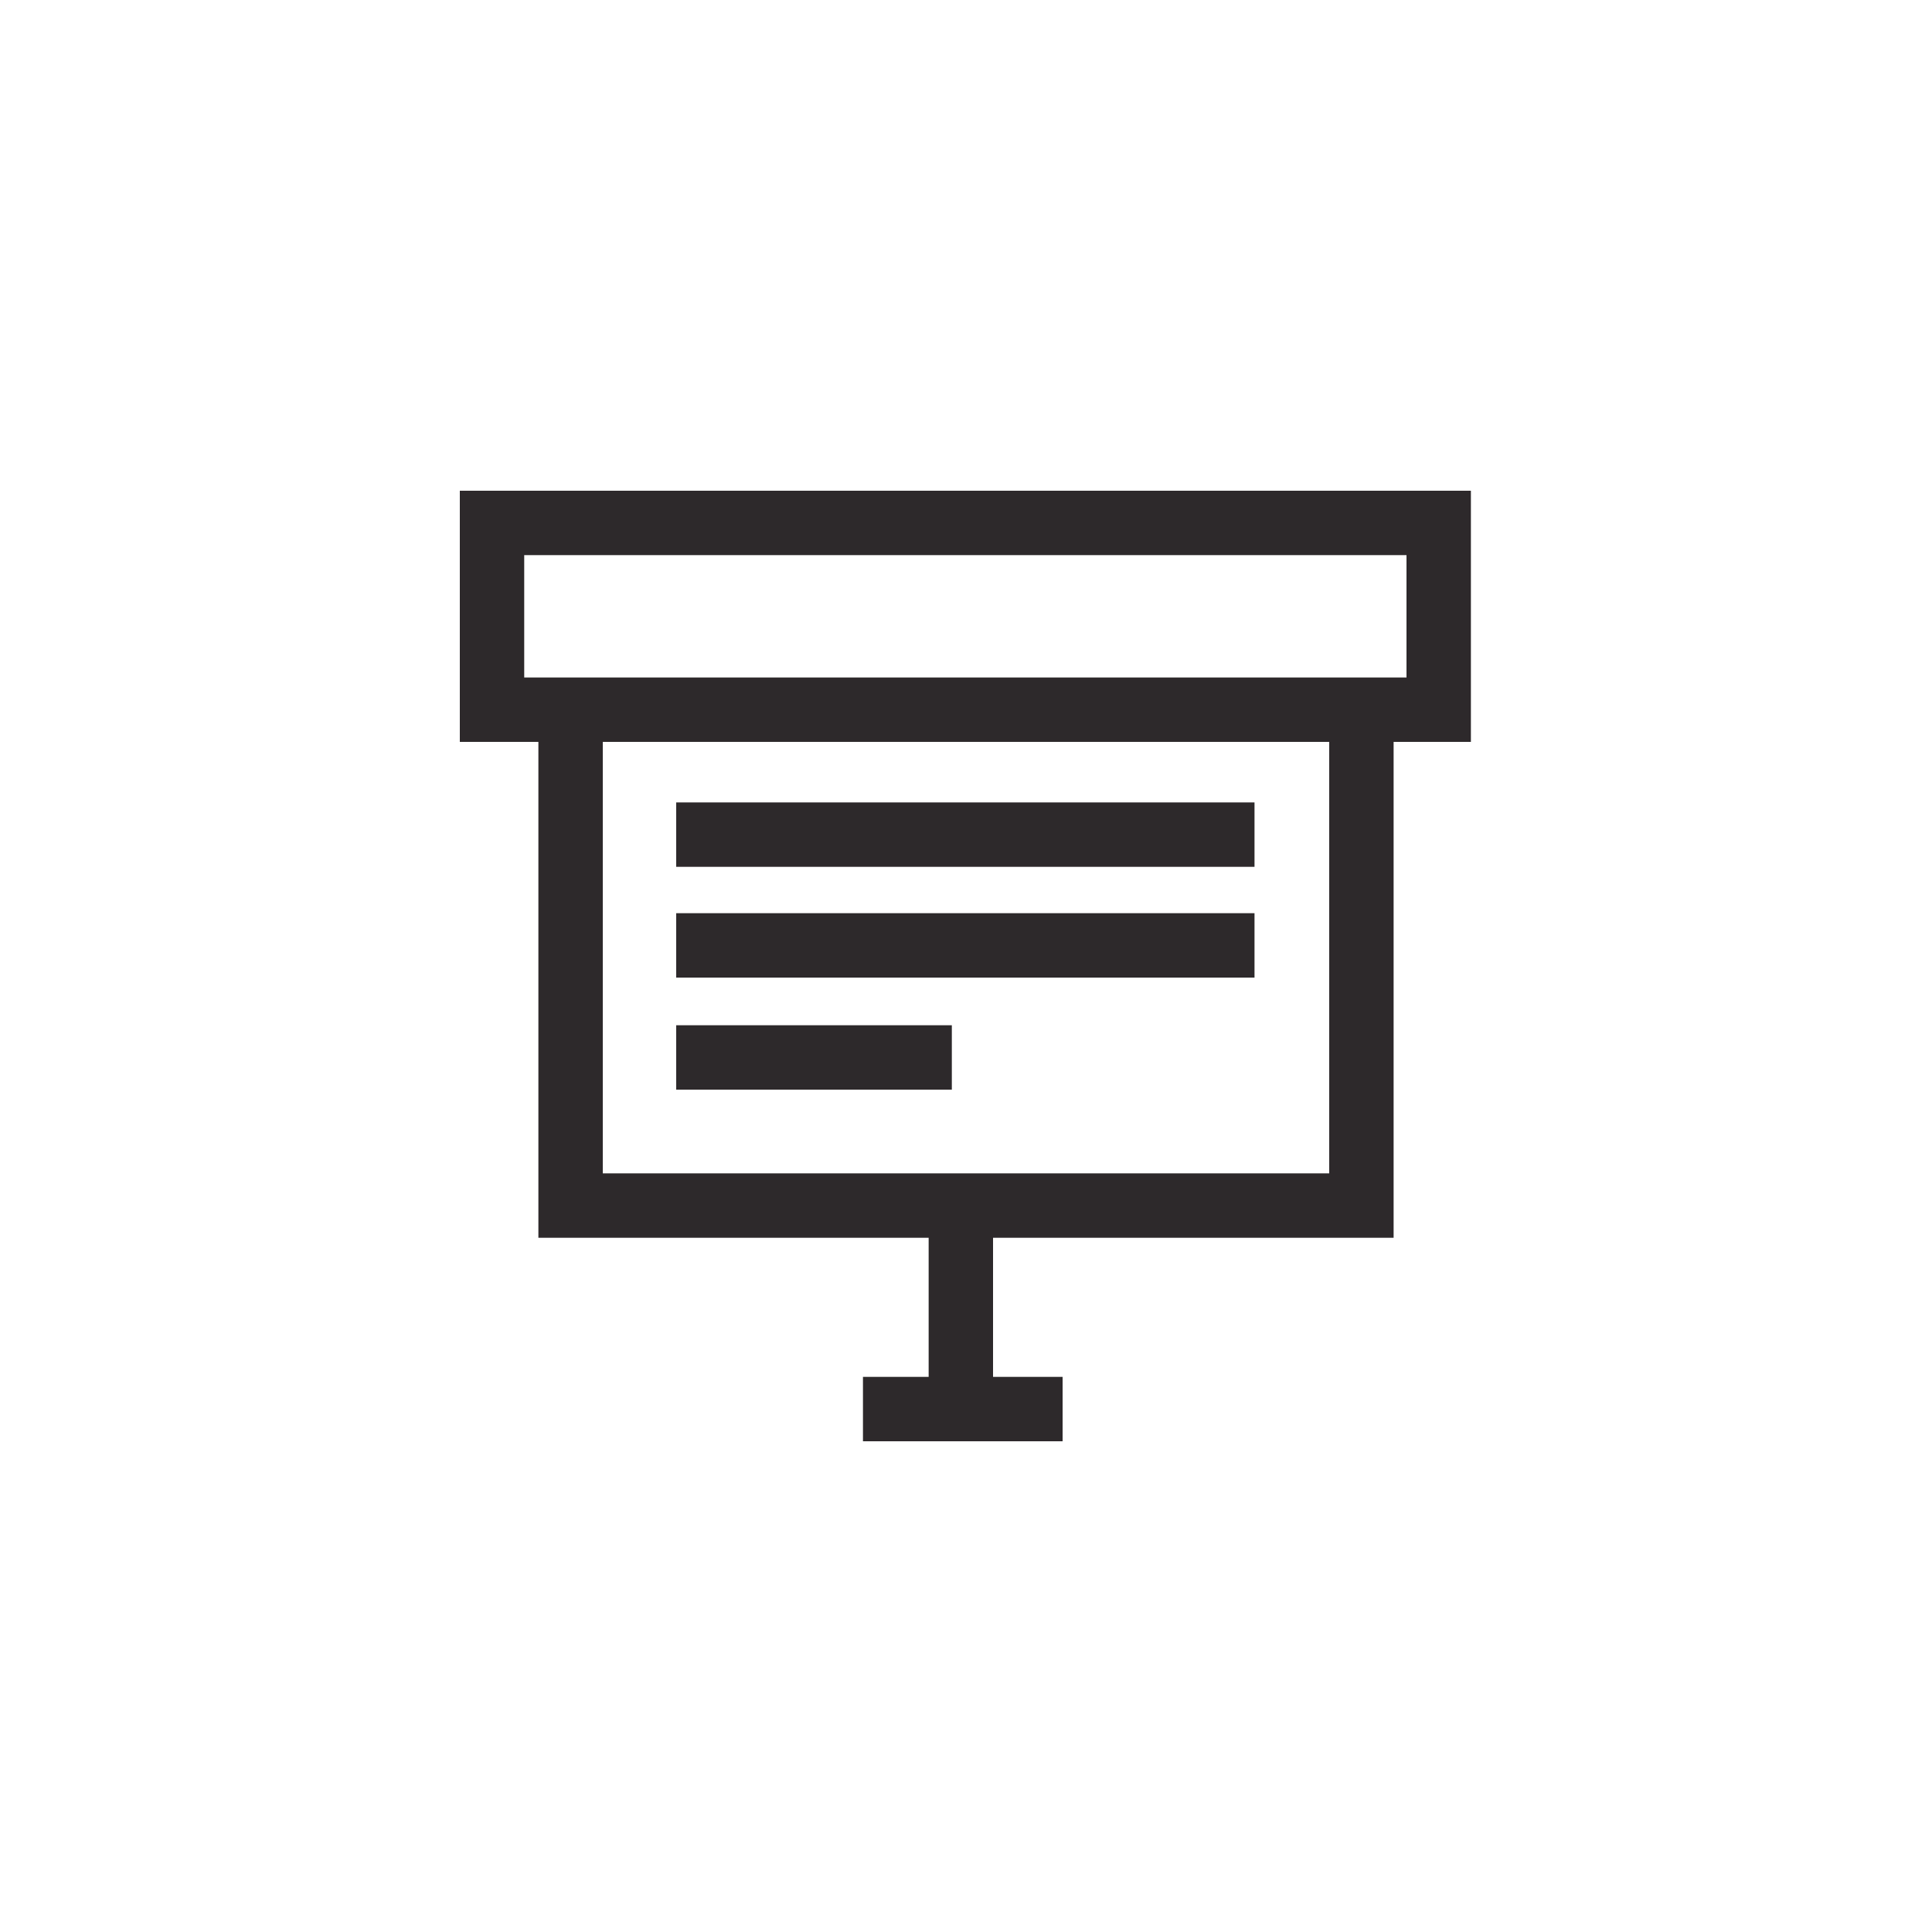
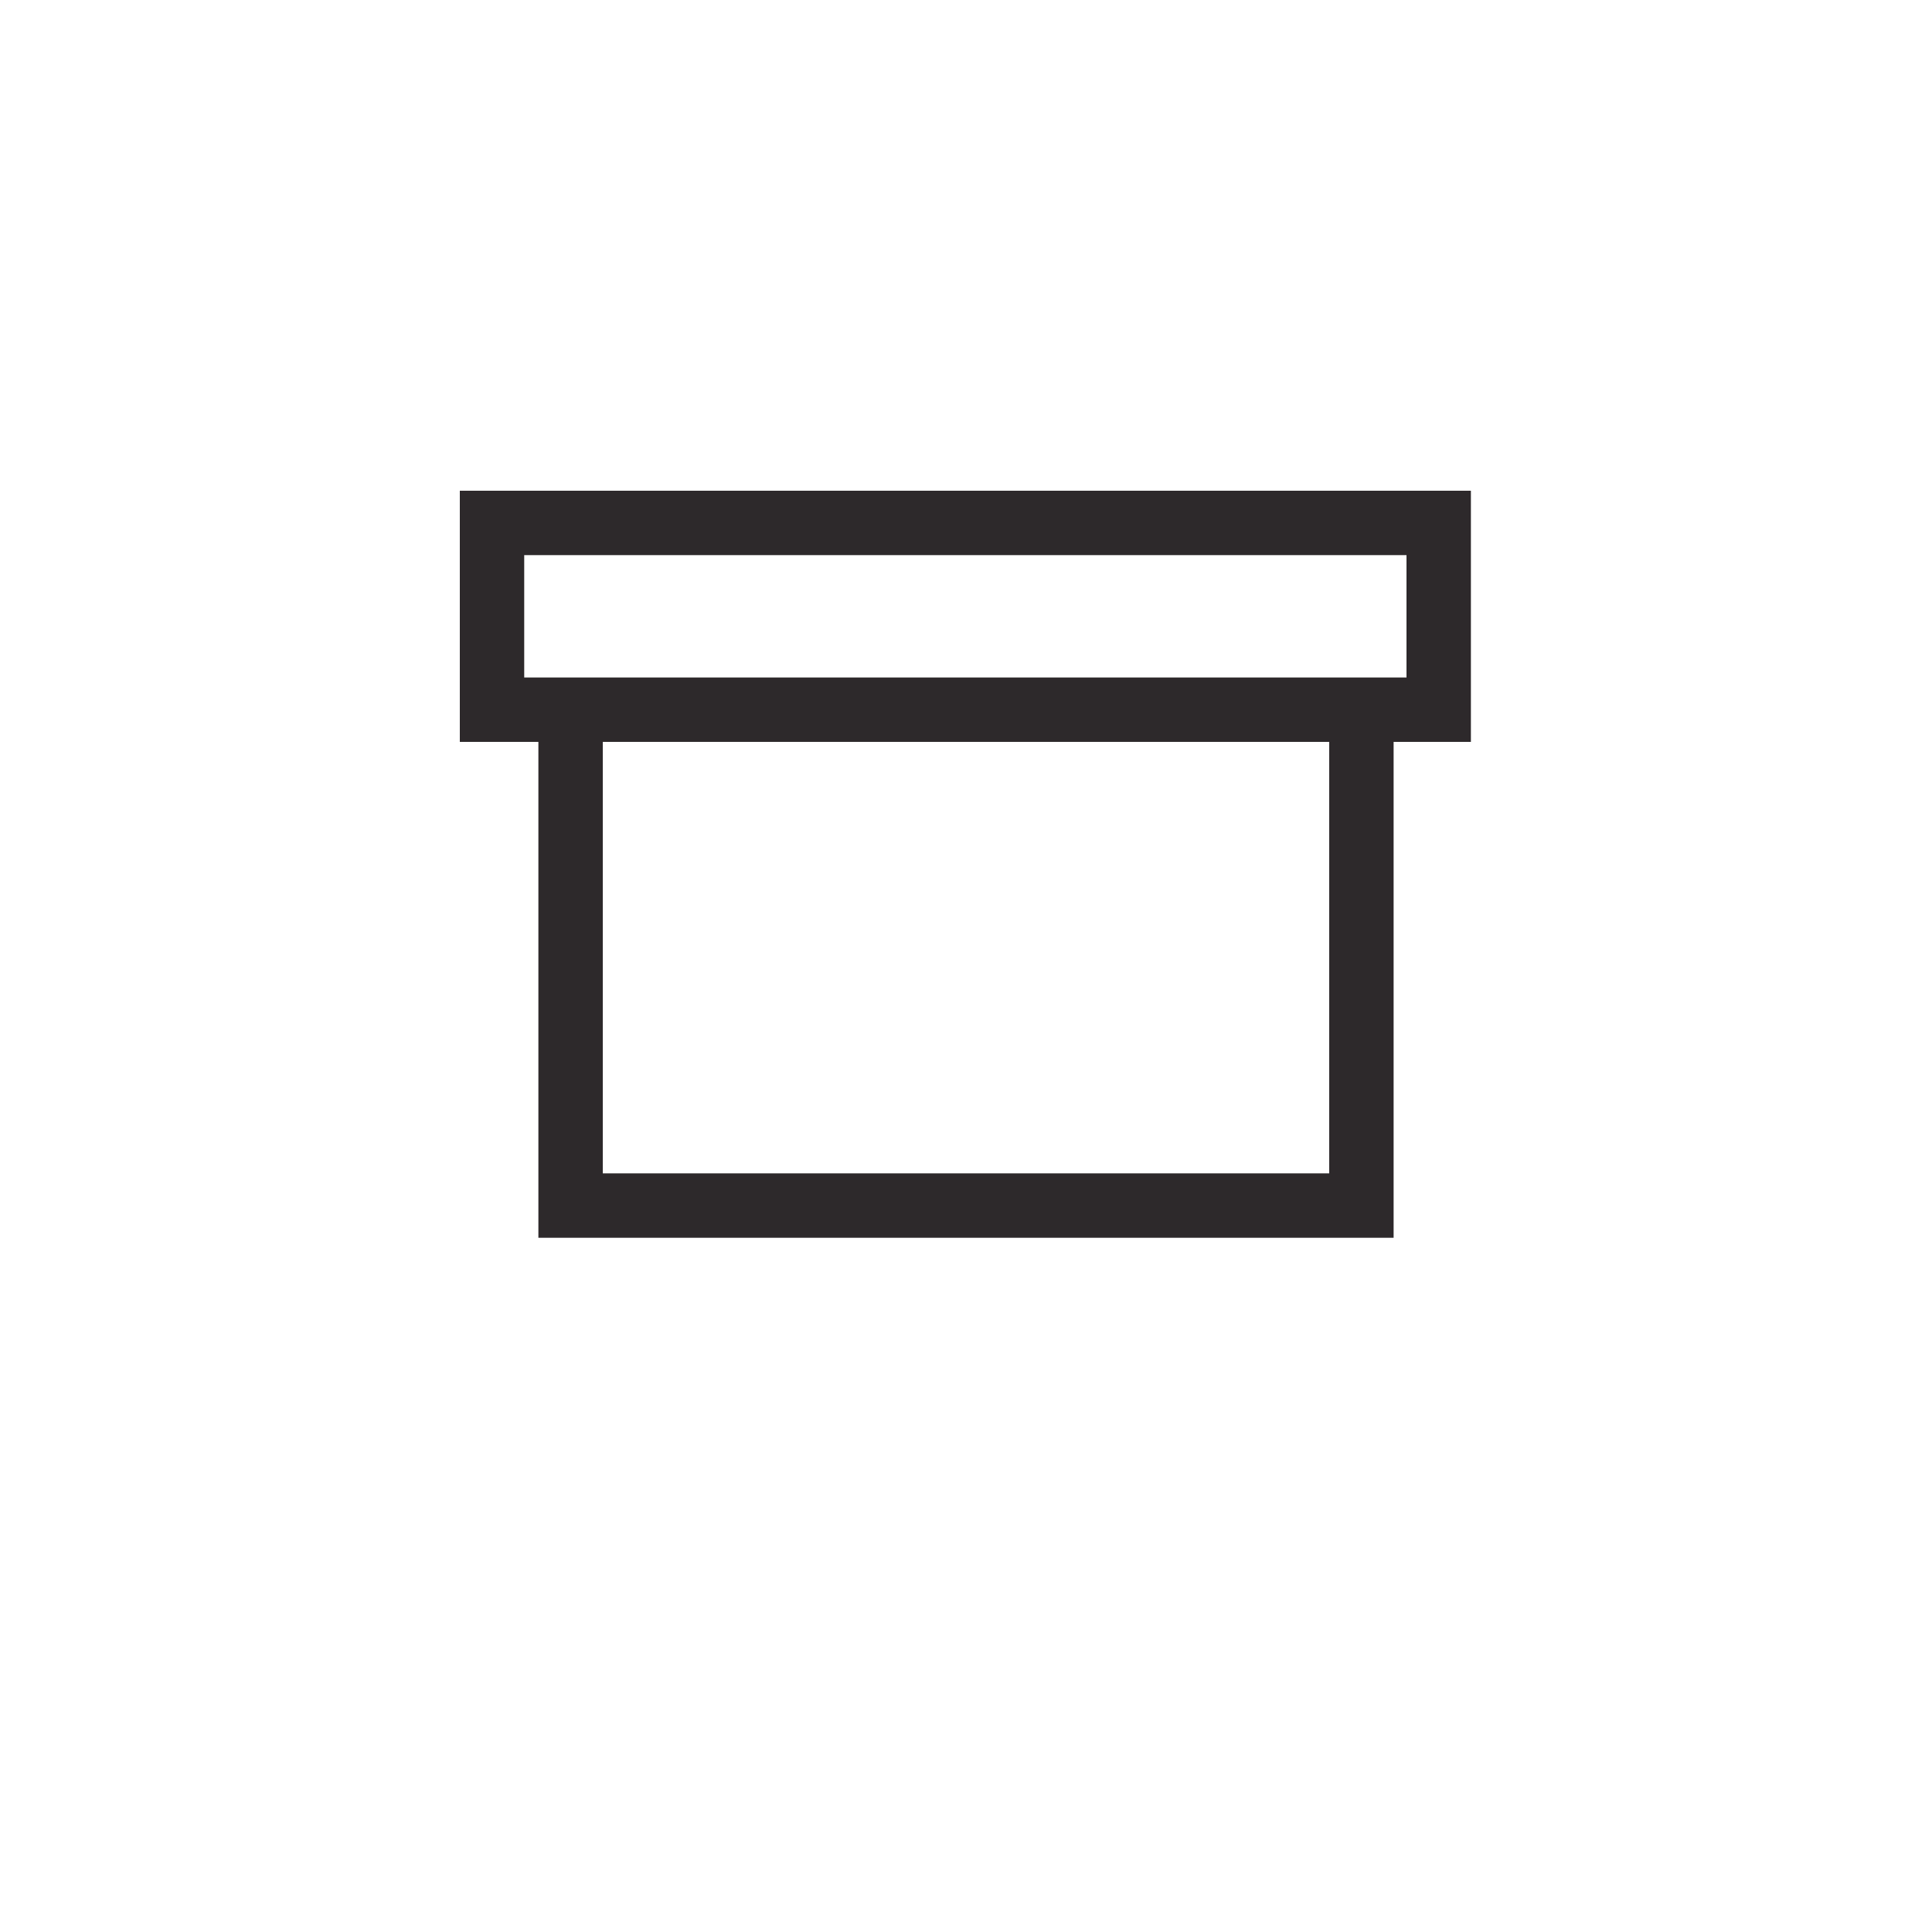
<svg xmlns="http://www.w3.org/2000/svg" id="Layer_1" x="0px" y="0px" viewBox="0 0 150 150" style="enable-background:new 0 0 150 150;" xml:space="preserve">
  <g>
    <g>
      <polygon style="fill:#2D292B;" points="108.2,96.1 41.8,96.1 41.8,54.5 46.8,54.5 46.8,91.1 103.2,91.1 103.2,56.1 108.2,56.1      " />
    </g>
    <g>
-       <path style="fill:#2D292B;" d="M114.3,57.6H35.7V38.1h78.5V57.6z M40.7,52.6h68.5v-9.5H40.7V52.6z" />
+       <path style="fill:#2D292B;" d="M114.3,57.6H35.7V38.1h78.5V57.6M40.7,52.6h68.5v-9.5H40.7V52.6z" />
    </g>
    <g>
-       <rect x="72.1" y="94.9" style="fill:#2D292B;" width="5" height="13.9" />
-     </g>
+       </g>
    <g>
-       <rect x="67" y="106.9" style="fill:#2D292B;" width="15.5" height="5" />
-     </g>
+       </g>
    <g>
-       <rect x="52.5" y="62.3" style="fill:#2D292B;" width="44.9" height="5" />
-     </g>
+       </g>
    <g>
-       <rect x="52.5" y="70.9" style="fill:#2D292B;" width="44.9" height="5" />
-     </g>
+       </g>
    <g>
-       <rect x="52.5" y="79.6" style="fill:#2D292B;" width="21.4" height="5" />
-     </g>
+       </g>
  </g>
</svg>